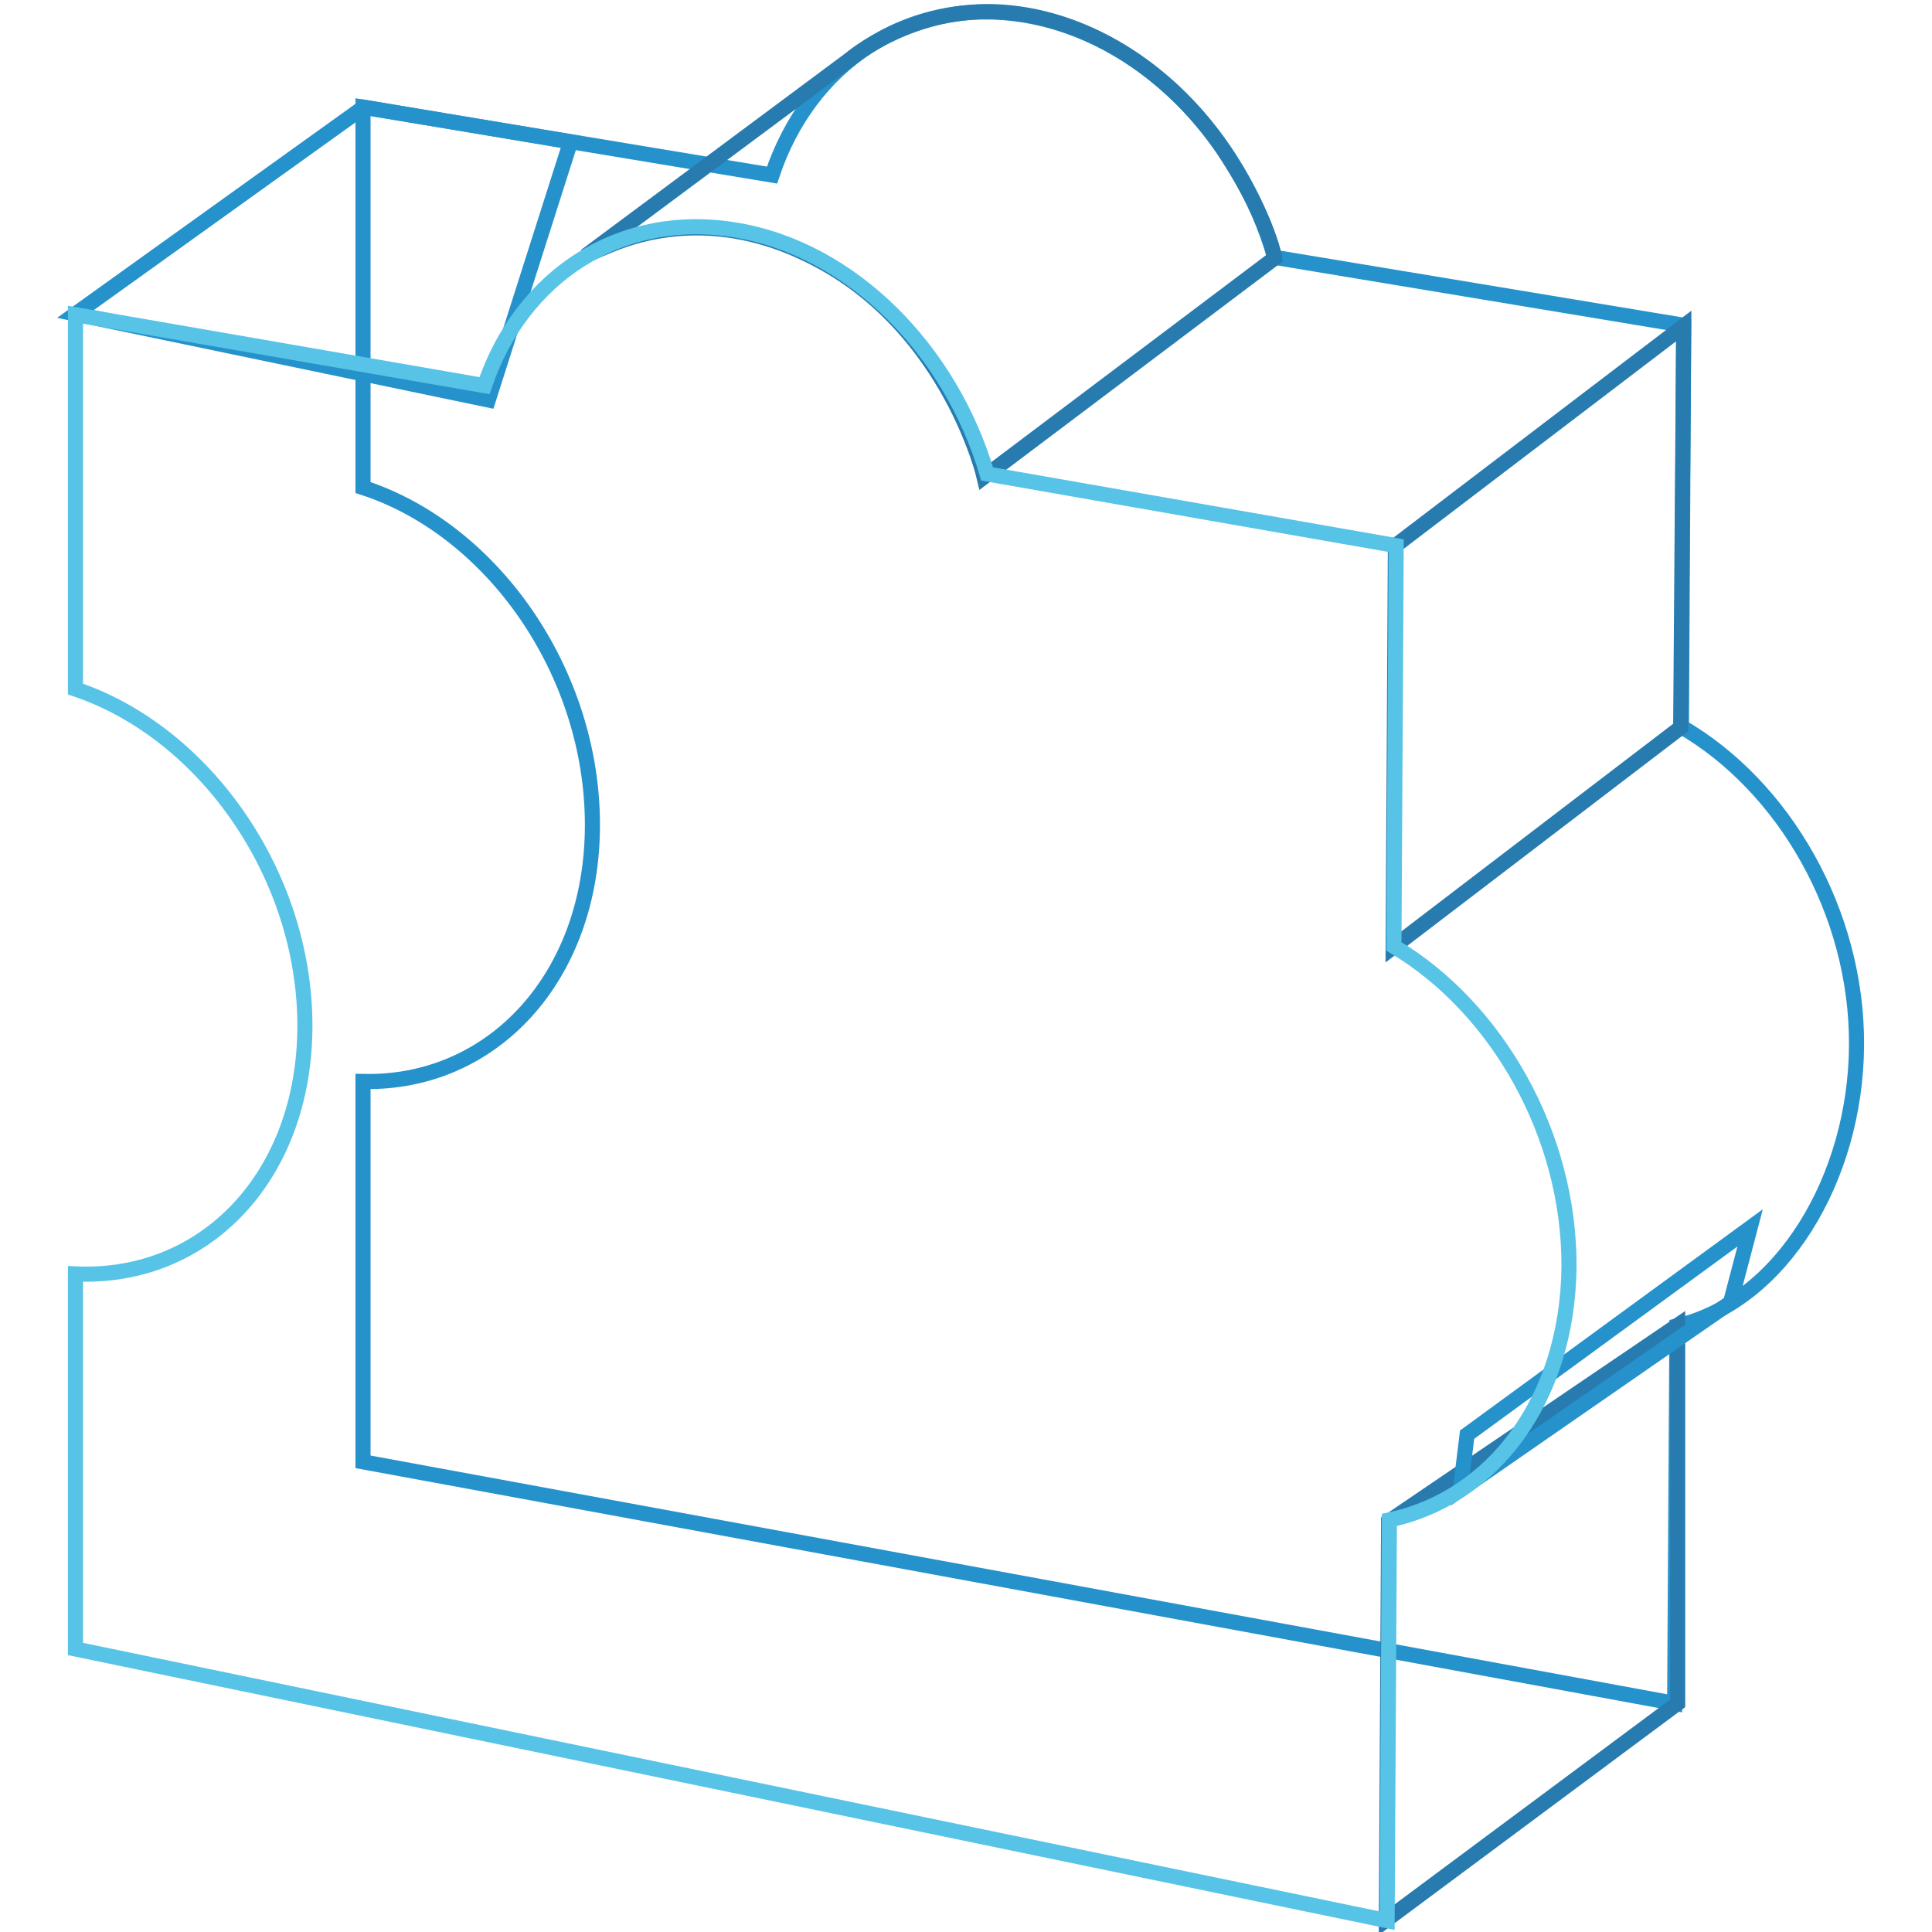
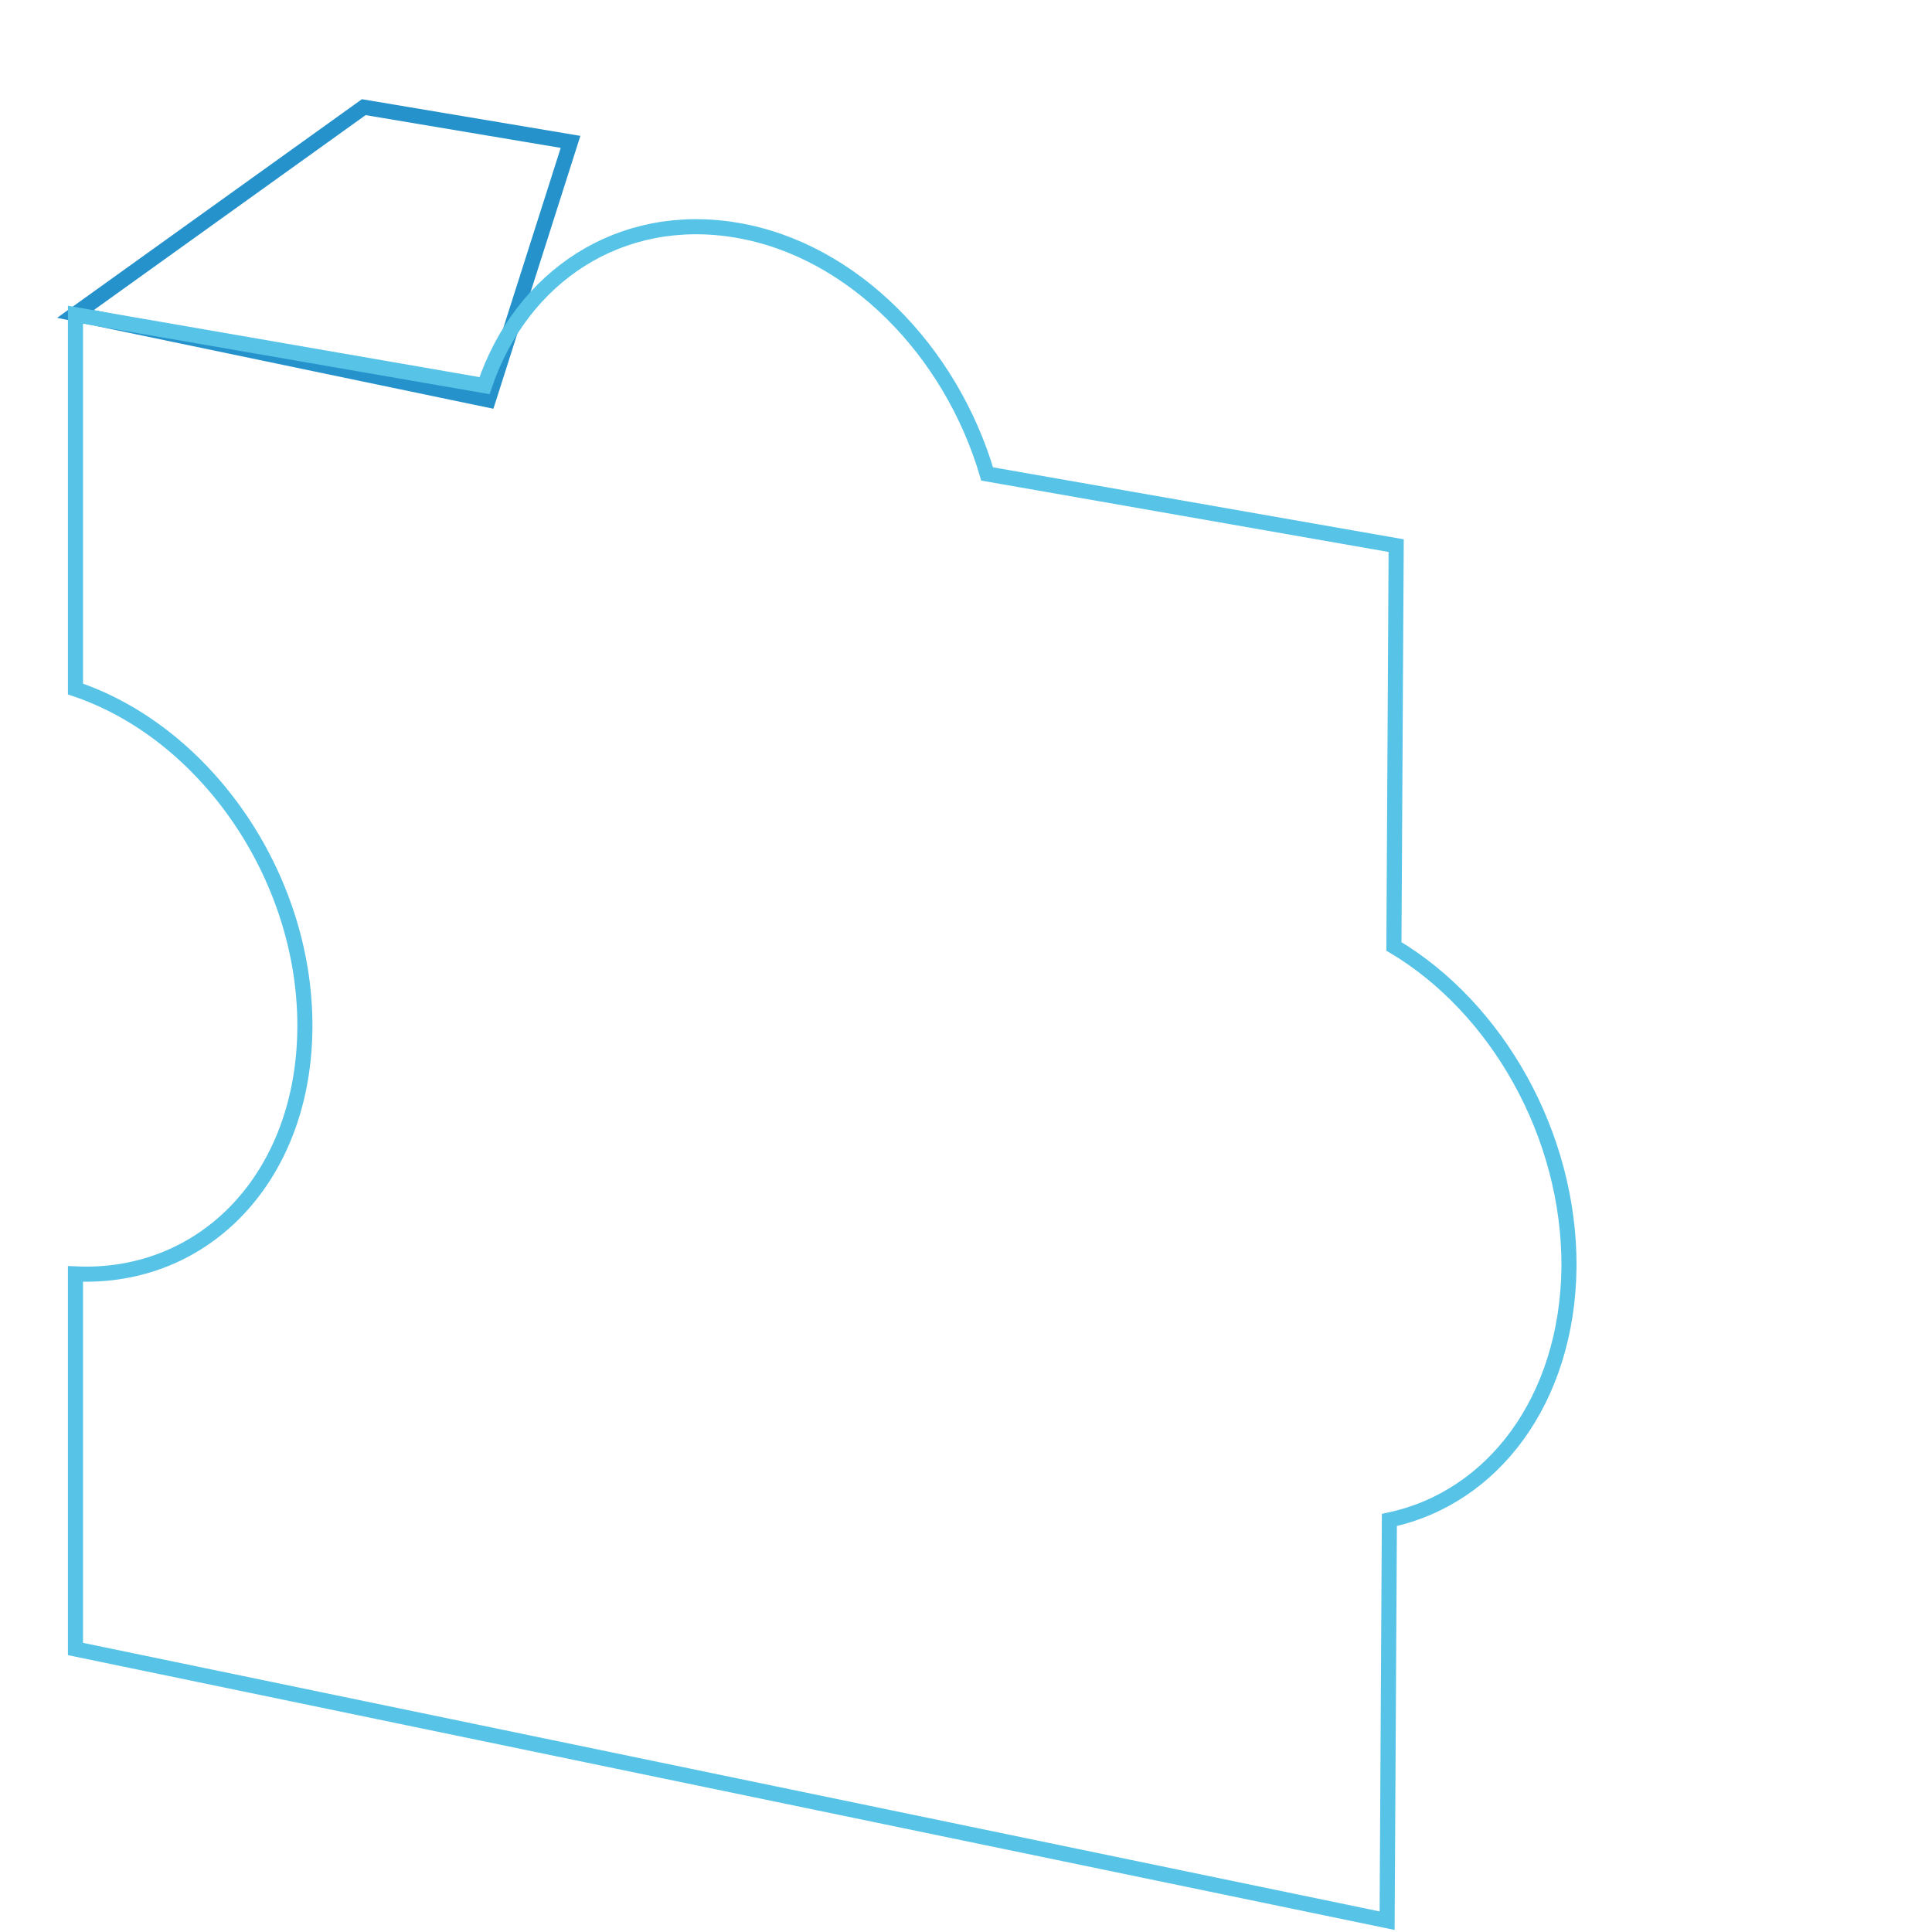
<svg xmlns="http://www.w3.org/2000/svg" version="1.1" x="0px" y="0px" viewBox="0 0 256 256" enable-background="new 0 0 256 256" xml:space="preserve">
  <g>
-     <path stroke-width="2" fill-opacity="0" stroke="#2592cb" d="M246,138.5c0.1-17.6-9.6-34.3-23.2-42.2l0.3-53.2l-54.2-9C164.2,17.8,151.1,4.5,135.7,2 c-15.4-2.5-28.5,6.5-33.4,21.2l-54.2-9v50.4c17.2,5.6,30.4,24.5,30.4,44.7c0,20.1-13.2,34.4-30.4,34v50.4l173.8,32l0.3-50 C236,172.5,245.9,156.2,246,138.5L246,138.5z" />
    <path stroke-width="2" fill-opacity="0" stroke="#2592cb" d="M48.2,14.2L10,41.6L64.7,53l10.9-34.2L48.2,14.2z" />
-     <path stroke-width="2" fill-opacity="0" stroke="#277baf" d="M77.6,33.9l35.1-26.1c0,0,8.2-7,20.1-6.2c11.7,0.8,23,8.3,30,19.3c5.3,8.3,6.1,13.3,6.1,13.3l-38.5,29 c0,0-4.5-19.4-21.9-28.7c-12.5-6.7-22.7-4.1-27.7-2C78.8,33.3,77.6,33.9,77.6,33.9z M223.1,43.2l-38.2,29.1l-0.3,53.2l38.1-29.1 L223.1,43.2z M184,201.6l38.3-26v50.1l-38.6,28.7L184,201.6z" />
-     <path stroke-width="2" fill-opacity="0" stroke="#2592cb" d="M193.5,197.4l35.8-24.8l2.6-9.9l-37.5,27.4L193.5,197.4z" />
    <path stroke-width="2" fill-opacity="0" stroke="#57c3e7" d="M207.9,167.9c0.1-17.6-9.6-34.4-23.2-42.5l0.3-53.1l-54.2-9.5C126,46.5,113,33.1,97.6,30.5 c-15.4-2.6-28.5,6.1-33.4,20.6L10,41.7v49.6c17.2,5.8,30.4,24.7,30.4,44.6c0,19.9-13.2,33.7-30.4,32.9v49.7l173.8,36l0.3-53.1 C197.8,198.5,207.7,185.5,207.9,167.9L207.9,167.9z" />
  </g>
</svg>